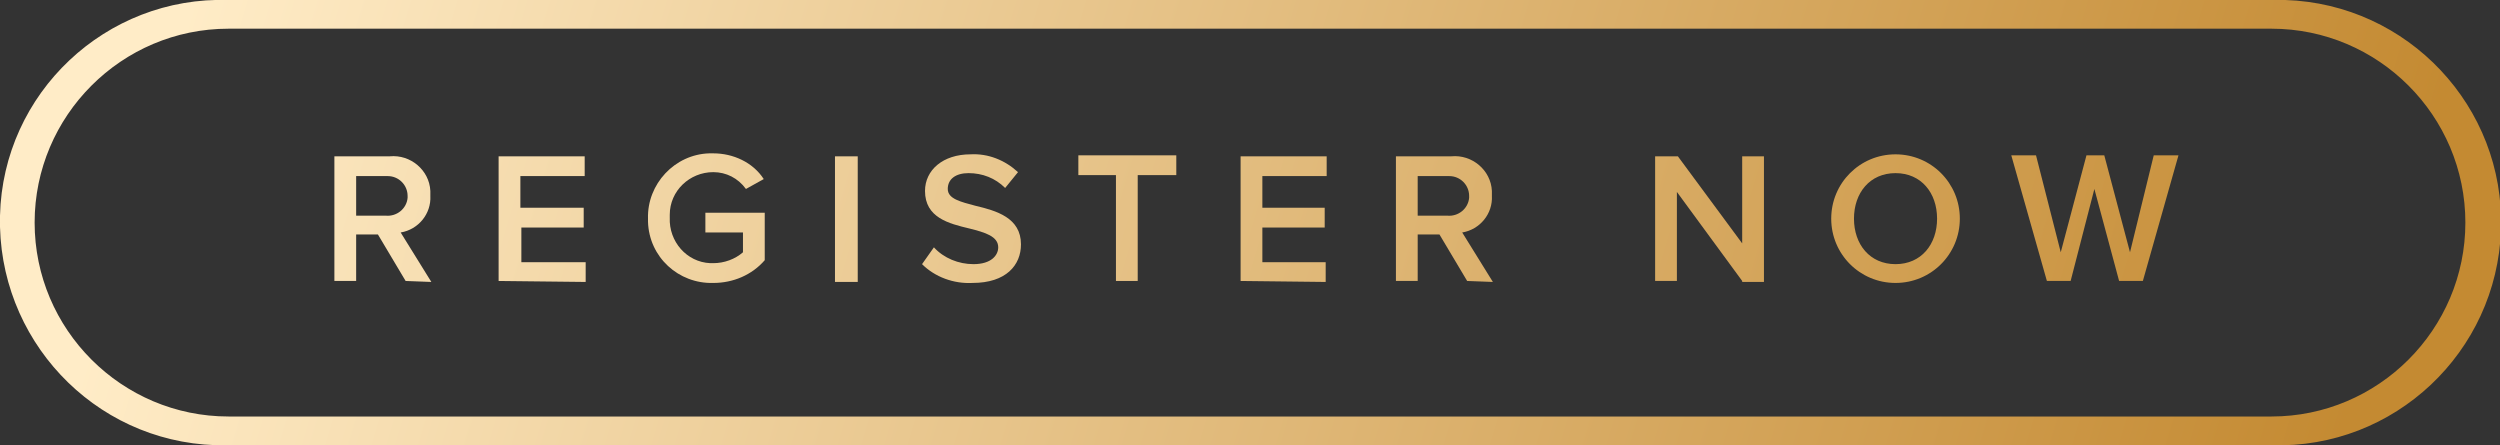
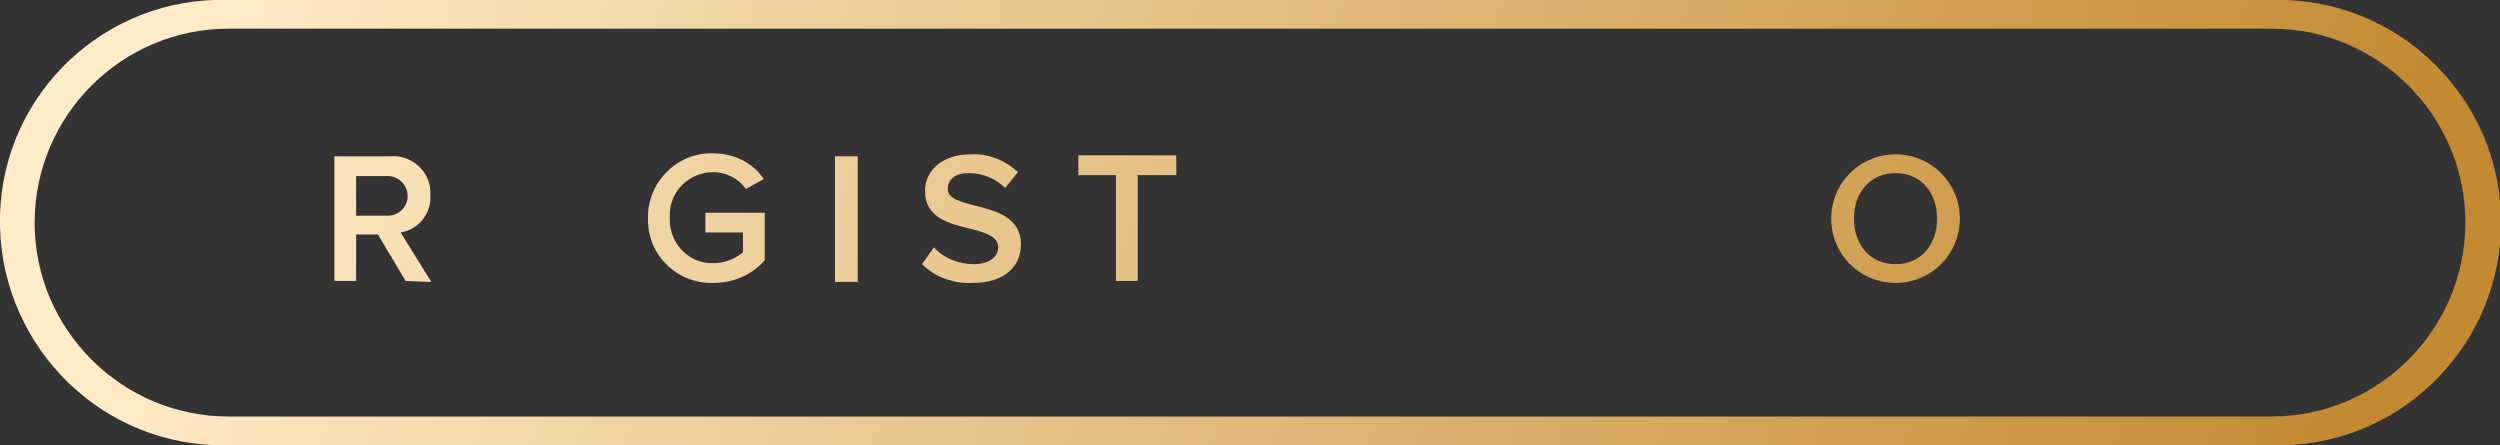
<svg xmlns="http://www.w3.org/2000/svg" version="1.1" id="Layer_1" x="0px" y="0px" viewBox="0 0 252.7 45" style="enable-background:new 0 0 252.7 45;" xml:space="preserve">
  <rect x="0" y="0" width="252.7" height="45" fill="#333333" stroke="none" />
  <style type="text/css">
	.st0{fill:url(#SVGID_1_);}
	.st1{fill:url(#SVGID_2_);}
	.st2{fill:url(#SVGID_3_);}
	.st3{fill:url(#SVGID_4_);}
	.st4{fill:url(#SVGID_5_);}
	.st5{fill:url(#SVGID_6_);}
	.st6{fill:url(#SVGID_7_);}
	.st7{fill:url(#SVGID_8_);}
	.st8{fill:url(#SVGID_9_);}
	.st9{fill:url(#SVGID_10_);}
	.st10{fill:url(#SVGID_11_);}
	.st11{fill:url(#SVGID_12_);}
</style>
  <title>Asset 67</title>
  <g id="Layer_2_1_">
    <g id="Layer_1-2">
      <linearGradient id="SVGID_1_" gradientUnits="userSpaceOnUse" x1="14.582" y1="32.569" x2="226.552" y2="-30.531" gradientTransform="matrix(1 0 0 -1 0 48)">
        <stop offset="0" style="stop-color:#FFECC7" />
        <stop offset="1" style="stop-color:#C48A32" />
      </linearGradient>
      <path class="st0" d="M41,28.4l-2.8-4.7H36v4.7h-2.2V15.8h5.6c2.1-0.2,4,1.4,4.1,3.5c0,0.2,0,0.3,0,0.5c0.1,1.8-1.2,3.4-3,3.7    l3.1,5L41,28.4z M41.2,19.8c0-1.1-0.9-2-2-2c-0.1,0-0.1,0-0.2,0h-3v4h3c1.1,0.1,2.1-0.7,2.2-1.8C41.2,19.9,41.2,19.8,41.2,19.8z" />
      <linearGradient id="SVGID_2_" gradientUnits="userSpaceOnUse" x1="16.025" y1="37.417" x2="227.985" y2="-25.683" gradientTransform="matrix(1 0 0 -1 0 48)">
        <stop offset="0" style="stop-color:#FFECC7" />
        <stop offset="1" style="stop-color:#C48A32" />
      </linearGradient>
-       <path class="st1" d="M50.4,28.4V15.8h8.7v2h-6.5V21H59v2h-6.3v3.5h6.5v2L50.4,28.4z" />
      <linearGradient id="SVGID_3_" gradientUnits="userSpaceOnUse" x1="17.433" y1="42.173" x2="229.403" y2="-20.927" gradientTransform="matrix(1 0 0 -1 0 48)">
        <stop offset="0" style="stop-color:#FFECC7" />
        <stop offset="1" style="stop-color:#C48A32" />
      </linearGradient>
      <path class="st2" d="M65.5,22.1c-0.1-3.5,2.7-6.5,6.2-6.6c0.1,0,0.3,0,0.4,0c2,0,4,0.9,5.1,2.6l-1.8,1c-0.8-1.1-2-1.7-3.3-1.7    c-2.4,0-4.4,1.9-4.4,4.3c0,0.1,0,0.2,0,0.3c-0.1,2.4,1.7,4.5,4.1,4.6c0.1,0,0.2,0,0.3,0c1.1,0,2.2-0.4,3-1.1v-2h-3.8v-2h6v4.8    c-1.3,1.5-3.2,2.3-5.2,2.3c-3.5,0.1-6.5-2.6-6.6-6.2C65.5,22.3,65.5,22.2,65.5,22.1z" />
      <linearGradient id="SVGID_4_" gradientUnits="userSpaceOnUse" x1="18.528" y1="45.825" x2="230.498" y2="-17.265" gradientTransform="matrix(1 0 0 -1 0 48)">
        <stop offset="0" style="stop-color:#FFECC7" />
        <stop offset="1" style="stop-color:#C48A32" />
      </linearGradient>
      <path class="st3" d="M84.4,28.4V15.8h2.3v12.7H84.4z" />
      <linearGradient id="SVGID_5_" gradientUnits="userSpaceOnUse" x1="19.548" y1="49.262" x2="231.518" y2="-13.838" gradientTransform="matrix(1 0 0 -1 0 48)">
        <stop offset="0" style="stop-color:#FFECC7" />
        <stop offset="1" style="stop-color:#C48A32" />
      </linearGradient>
      <path class="st4" d="M93.2,26.7l1.2-1.7c1,1.1,2.5,1.7,4,1.7c1.8,0,2.5-0.9,2.5-1.7c0-1.1-1.3-1.5-2.9-1.9    c-2.1-0.5-4.5-1.1-4.5-3.8c0-2.1,1.8-3.7,4.6-3.7c1.8-0.1,3.5,0.6,4.8,1.8l-1.3,1.6c-1-1-2.3-1.5-3.7-1.5c-1.3,0-2.1,0.6-2.1,1.6    s1.3,1.3,2.8,1.7c2.1,0.5,4.6,1.2,4.6,3.9c0,2.1-1.5,3.9-4.9,3.9C96.4,28.7,94.5,28,93.2,26.7z" />
      <linearGradient id="SVGID_6_" gradientUnits="userSpaceOnUse" x1="21.003" y1="54.142" x2="232.973" y2="-8.958" gradientTransform="matrix(1 0 0 -1 0 48)">
        <stop offset="0" style="stop-color:#FFECC7" />
        <stop offset="1" style="stop-color:#C48A32" />
      </linearGradient>
      <path class="st5" d="M112.8,28.4V17.7H109v-2h9.9v2H115v10.7H112.8z" />
      <linearGradient id="SVGID_7_" gradientUnits="userSpaceOnUse" x1="22.126" y1="57.929" x2="234.096" y2="-5.161" gradientTransform="matrix(1 0 0 -1 0 48)">
        <stop offset="0" style="stop-color:#FFECC7" />
        <stop offset="1" style="stop-color:#C48A32" />
      </linearGradient>
-       <path class="st6" d="M125.4,28.4V15.8h8.7v2h-6.5V21h6.3v2h-6.3v3.5h6.4v2L125.4,28.4z" />
      <linearGradient id="SVGID_8_" gradientUnits="userSpaceOnUse" x1="23.312" y1="61.91" x2="235.282" y2="-1.19" gradientTransform="matrix(1 0 0 -1 0 48)">
        <stop offset="0" style="stop-color:#FFECC7" />
        <stop offset="1" style="stop-color:#C48A32" />
      </linearGradient>
-       <path class="st7" d="M148.3,28.4l-2.8-4.7h-2.2v4.7h-2.2V15.8h5.6c2.1-0.2,4,1.4,4.1,3.5c0,0.2,0,0.3,0,0.5c0.1,1.8-1.2,3.4-3,3.7    l3.1,5L148.3,28.4z M148.5,19.8c0-1.1-0.9-2-2-2c-0.1,0-0.1,0-0.2,0h-3v4h3c1.1,0.1,2.1-0.7,2.2-1.8    C148.5,19.9,148.5,19.8,148.5,19.8z" />
      <linearGradient id="SVGID_9_" gradientUnits="userSpaceOnUse" x1="25.626" y1="69.689" x2="237.596" y2="6.599" gradientTransform="matrix(1 0 0 -1 0 48)">
        <stop offset="0" style="stop-color:#FFECC7" />
        <stop offset="1" style="stop-color:#C48A32" />
      </linearGradient>
-       <path class="st8" d="M176.1,28.4l-6.6-9v9h-2.2V15.8h2.3l6.5,8.8v-8.8h2.2v12.7H176.1z" />
      <linearGradient id="SVGID_10_" gradientUnits="userSpaceOnUse" x1="27.157" y1="74.822" x2="239.127" y2="11.722" gradientTransform="matrix(1 0 0 -1 0 48)">
        <stop offset="0" style="stop-color:#FFECC7" />
        <stop offset="1" style="stop-color:#C48A32" />
      </linearGradient>
      <path class="st9" d="M185.1,22.1c0-3.6,2.9-6.5,6.5-6.5s6.5,2.9,6.5,6.5s-2.9,6.5-6.5,6.5S185.1,25.7,185.1,22.1z M195.8,22.1    c0-2.6-1.6-4.6-4.2-4.6s-4.2,2-4.2,4.6s1.6,4.6,4.2,4.6S195.8,24.7,195.8,22.1L195.8,22.1z" />
      <linearGradient id="SVGID_11_" gradientUnits="userSpaceOnUse" x1="28.944" y1="80.833" x2="240.914" y2="17.733" gradientTransform="matrix(1 0 0 -1 0 48)">
        <stop offset="0" style="stop-color:#FFECC7" />
        <stop offset="1" style="stop-color:#C48A32" />
      </linearGradient>
-       <path class="st10" d="M214.2,28.4l-2.5-9.3l-2.4,9.3h-2.4l-3.6-12.7h2.5l2.5,9.8l2.6-9.8h1.8l2.6,9.8l2.4-9.8h2.5l-3.6,12.7    L214.2,28.4z" />
      <linearGradient id="SVGID_12_" gradientUnits="userSpaceOnUse" x1="21.75" y1="56.652" x2="233.709" y2="-6.448" gradientTransform="matrix(1 0 0 -1 0 48)">
        <stop offset="0" style="stop-color:#FFECC7" />
        <stop offset="1" style="stop-color:#C48A32" />
      </linearGradient>
      <path class="st11" d="M229.6,2.9c10.8,0,19.6,8.8,19.6,19.6s-8.8,19.6-19.6,19.6H23.1c-10.8,0-19.6-8.8-19.6-19.6    S12.3,2.9,23.1,2.9L229.6,2.9 M229.6,0H23.1C10.7-0.4,0.3,9.4,0,21.8S9.4,44.6,21.8,45c0.4,0,0.9,0,1.3,0h206.5    c12.4,0.4,22.8-9.4,23.2-21.8S243.4,0.4,231,0C230.5,0,230.1,0,229.6,0z" />
    </g>
  </g>
</svg>